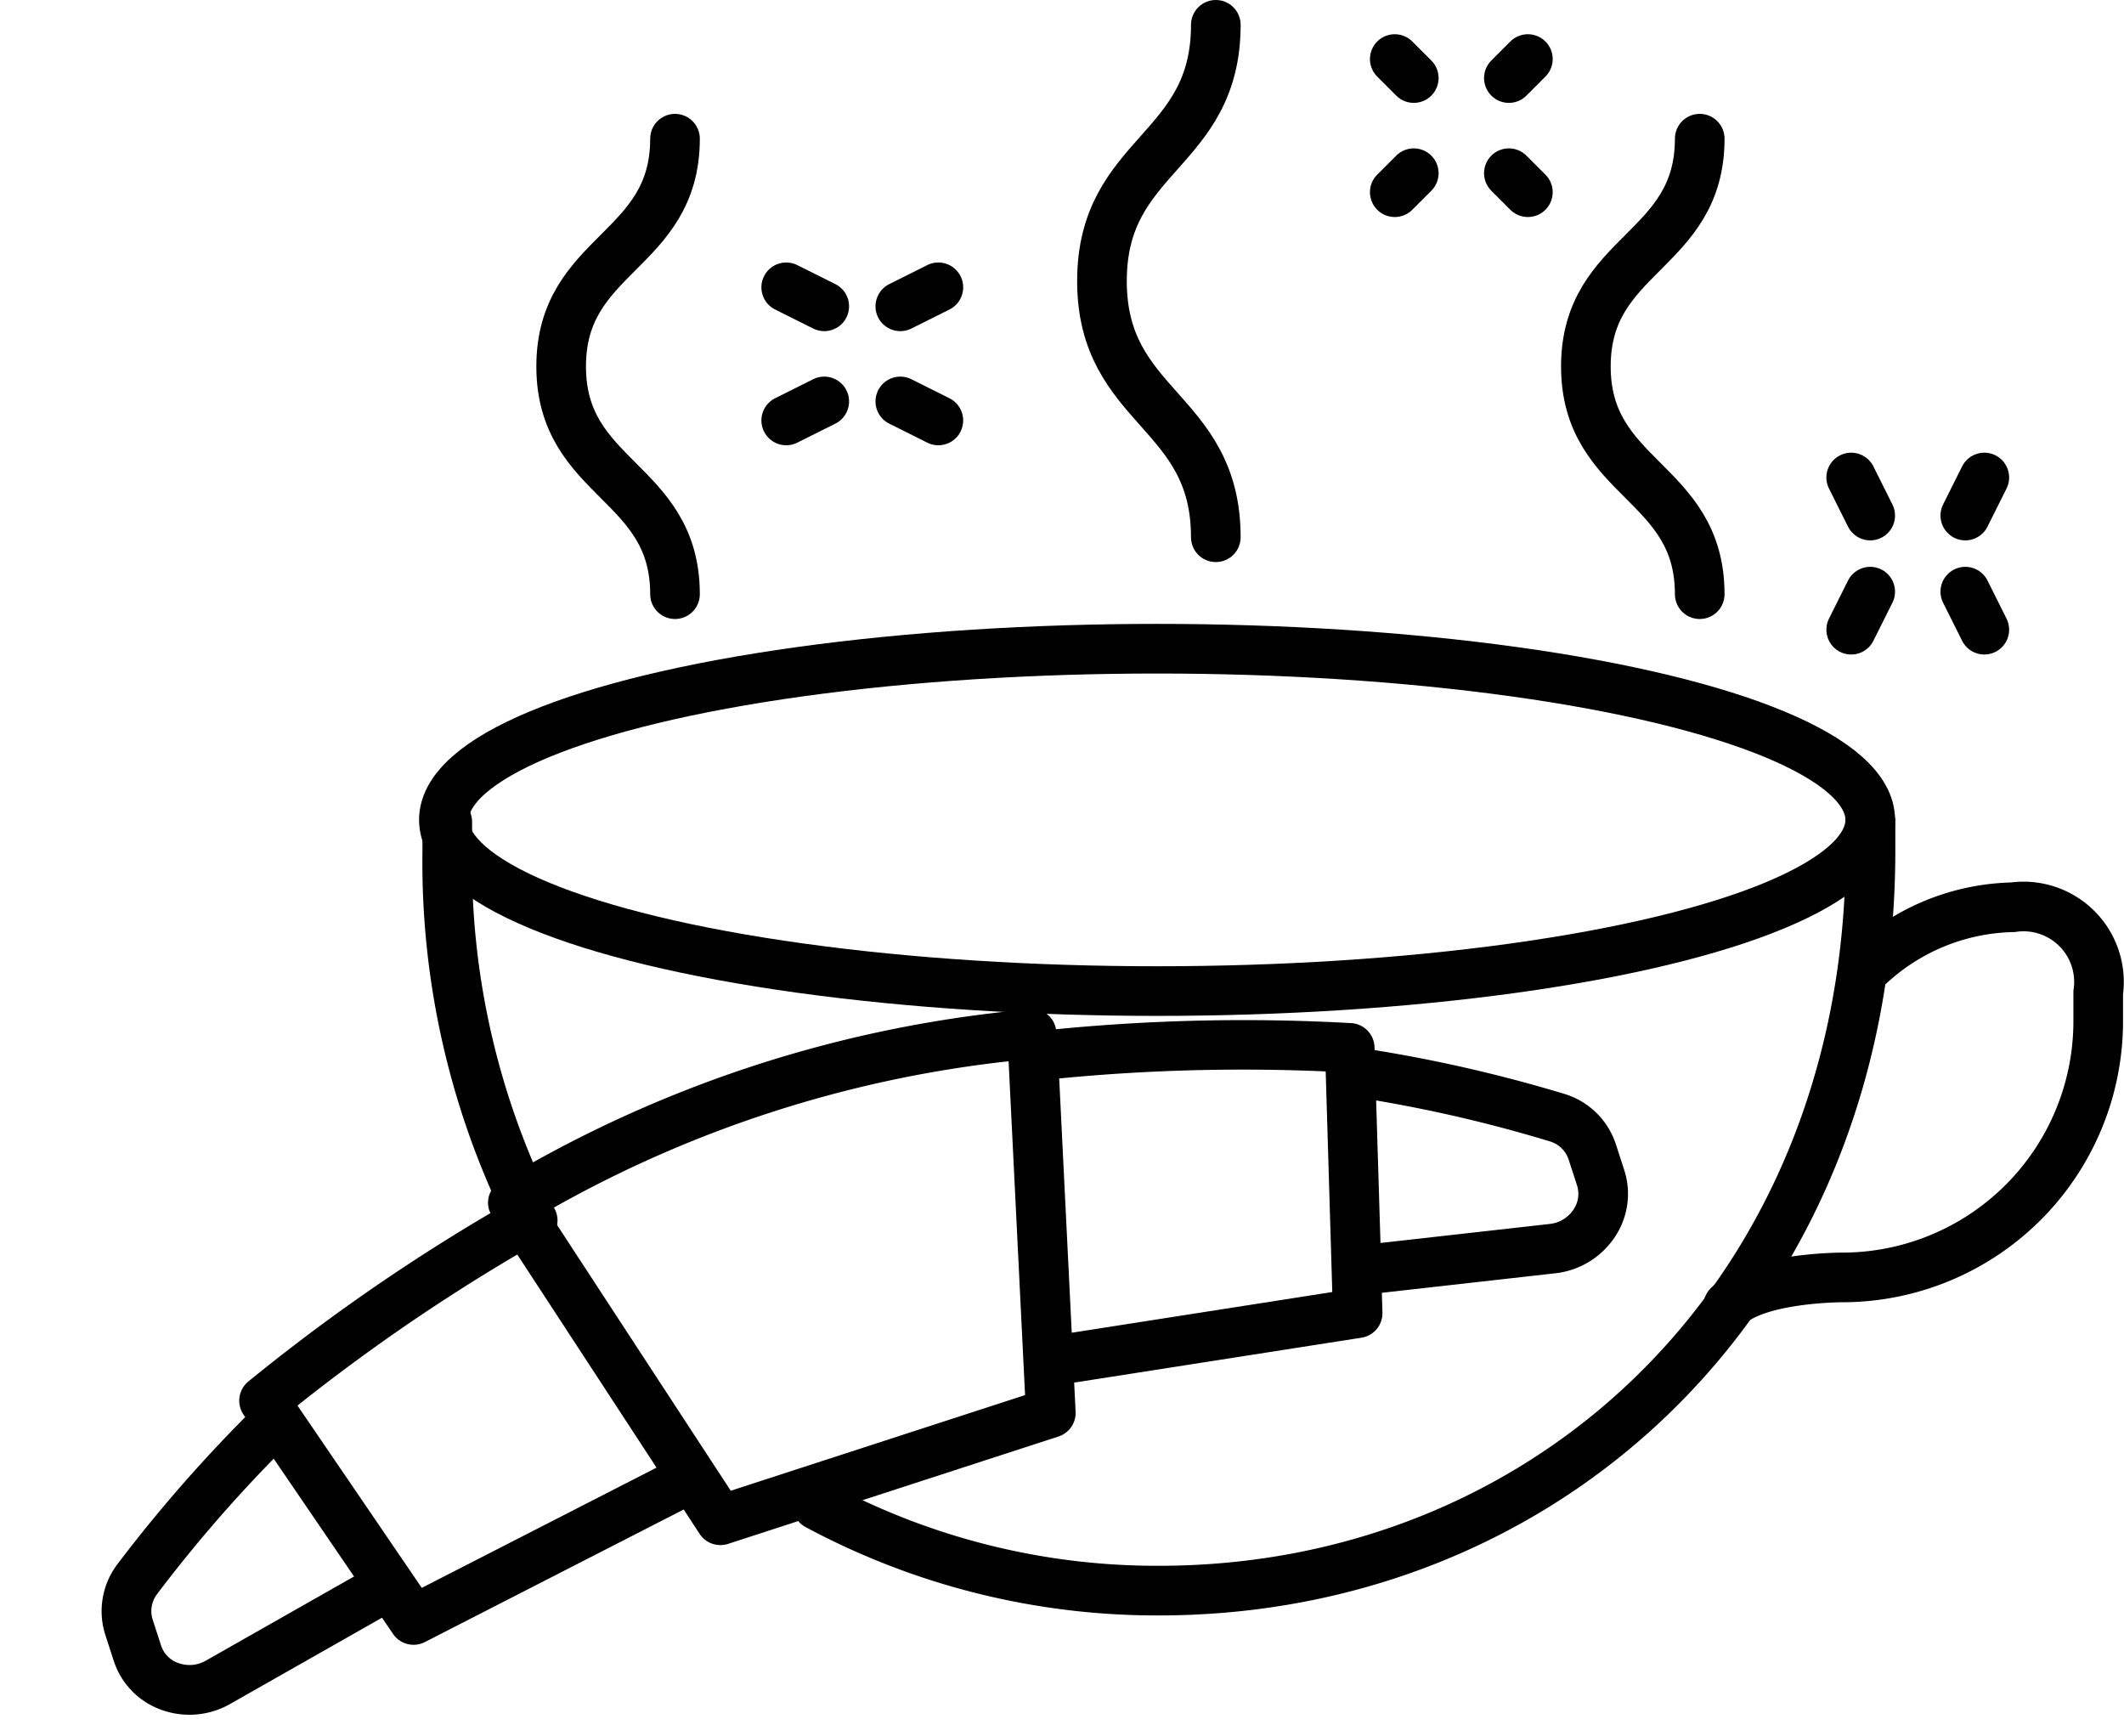
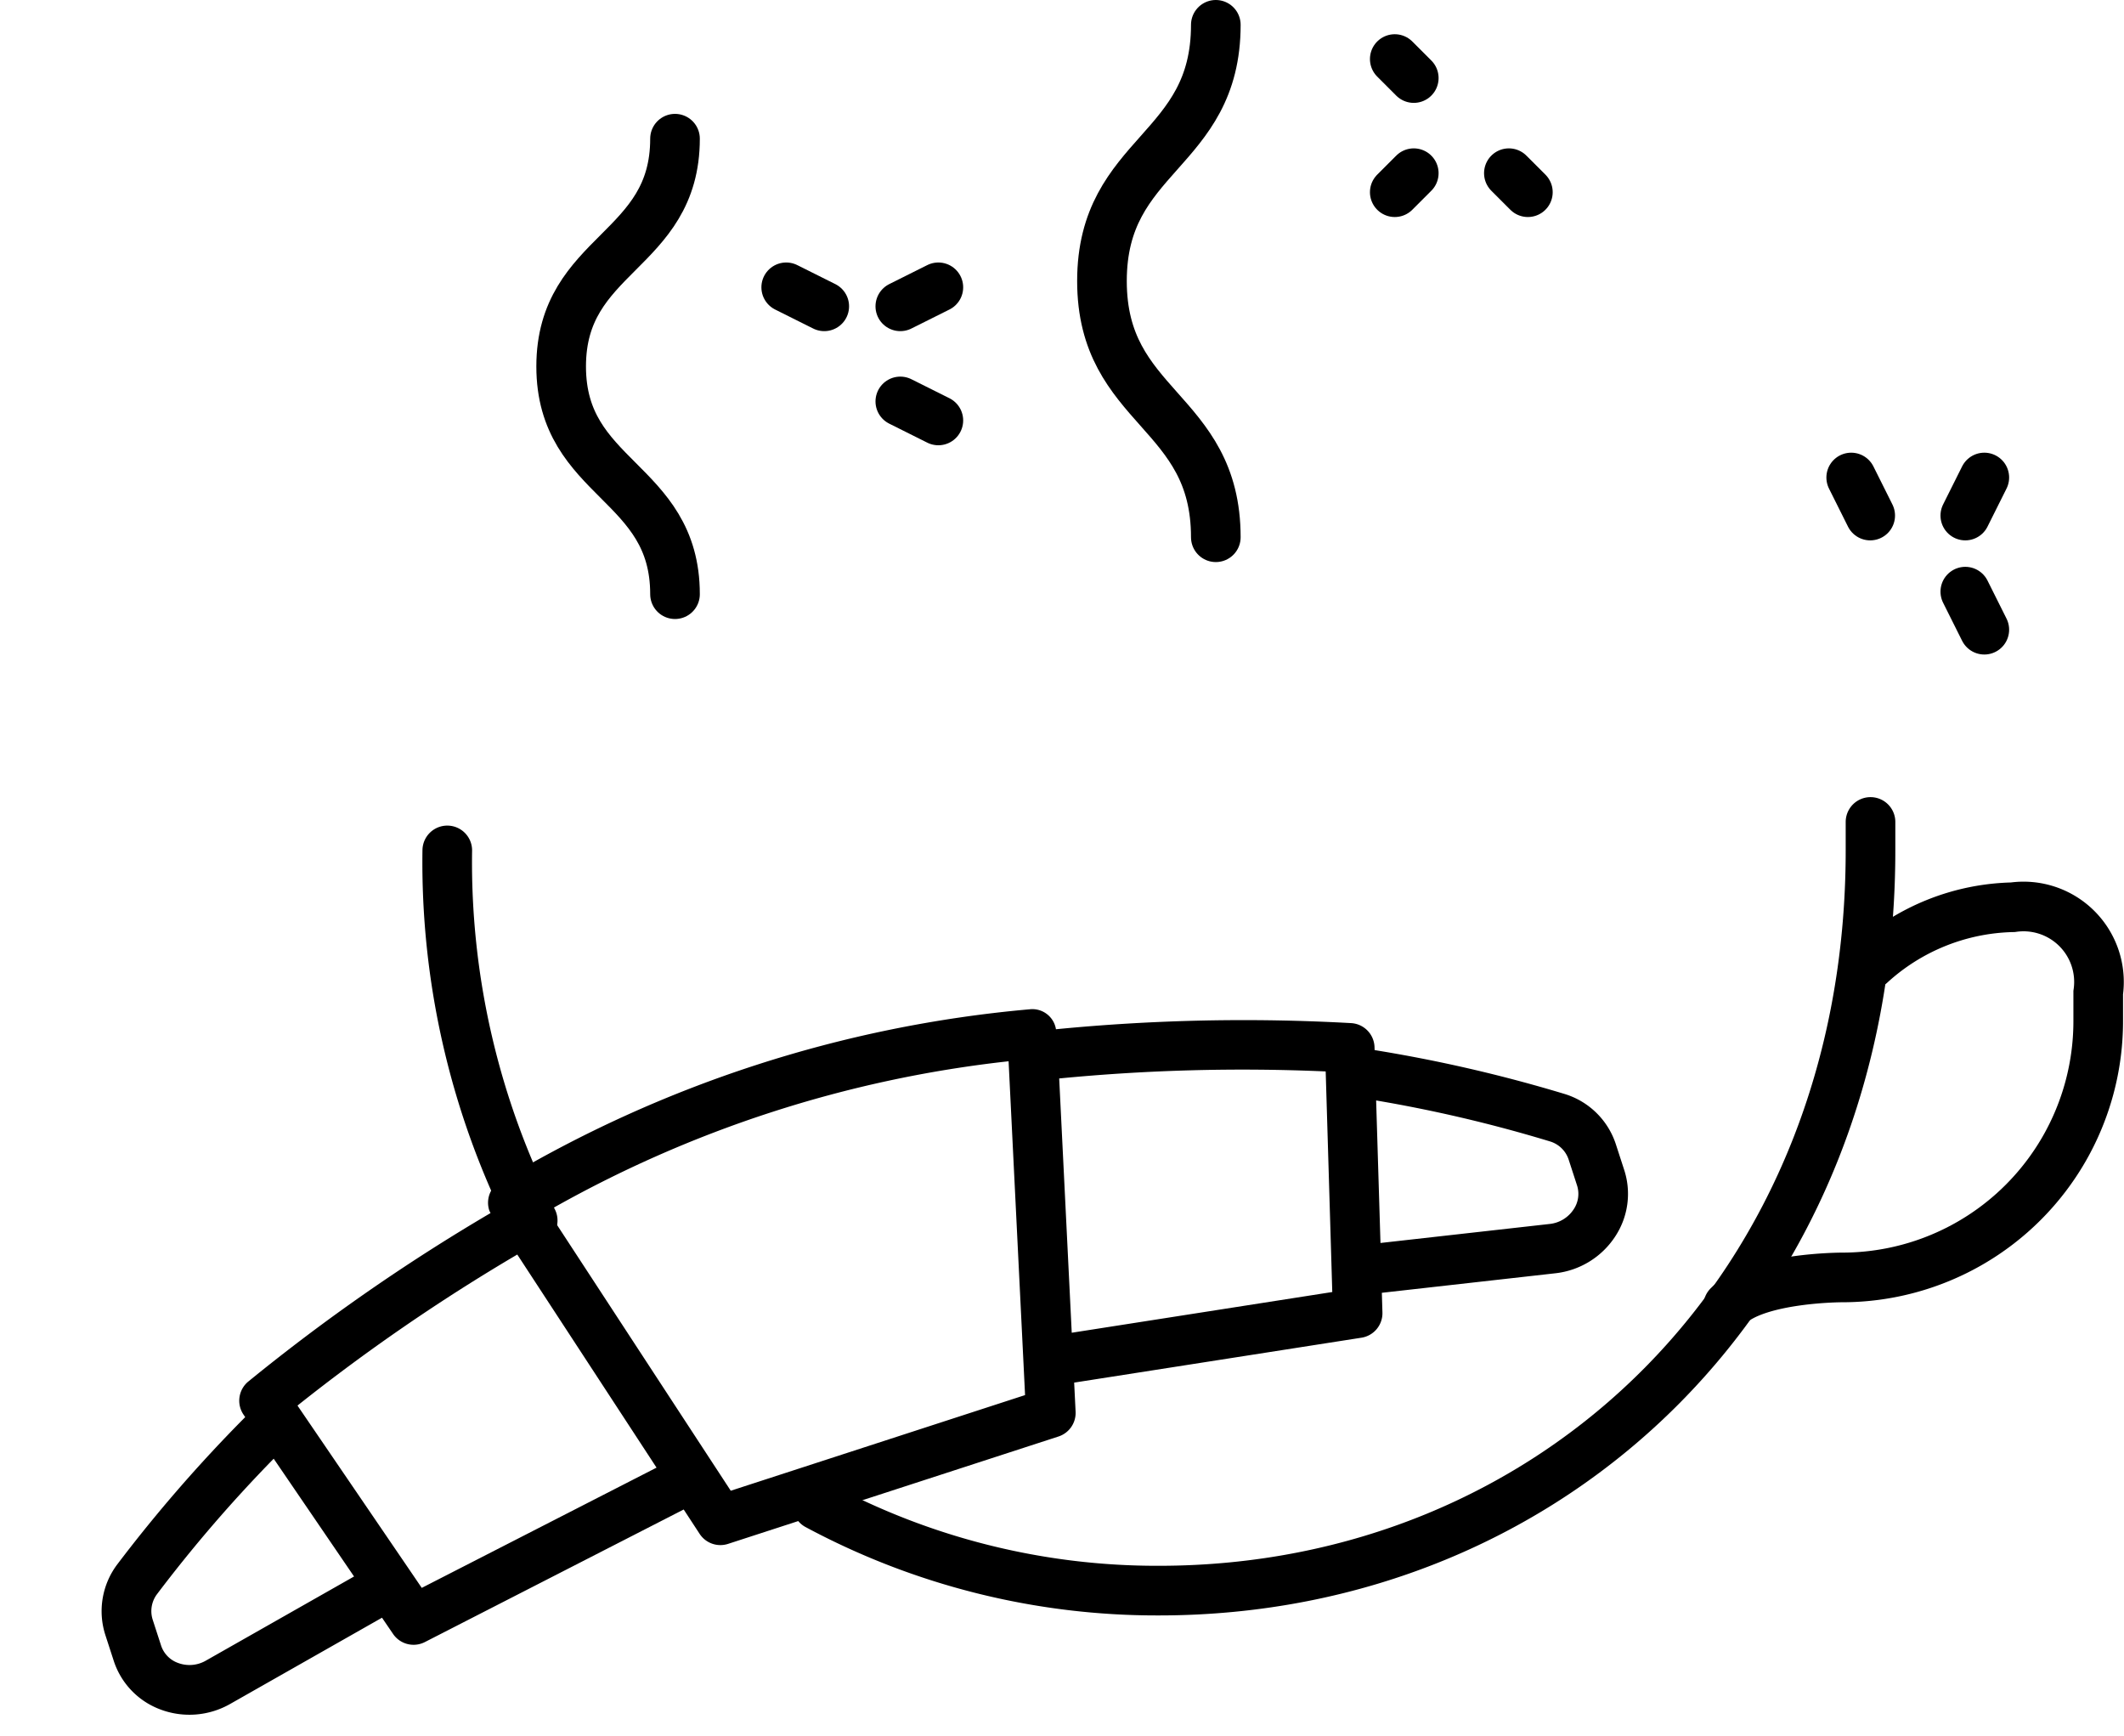
<svg xmlns="http://www.w3.org/2000/svg" width="85.591" height="69.932" viewBox="0 0 85.591 69.932">
  <g id="Component_43_1" data-name="Component 43 – 1" transform="translate(0 1)">
    <g id="tea" transform="translate(15.065 -1)">
-       <ellipse id="Ellipse_31" data-name="Ellipse 31" cx="28.739" cy="6.897" rx="28.739" ry="6.897" transform="translate(2.822 26.137)" fill="none" stroke="#000" stroke-linecap="round" stroke-miterlimit="10" stroke-width="2" />
-       <path id="Path_12" data-name="Path 12" d="M6.442,45.058A31.945,31.945,0,0,1,3,30.147V29" transform="translate(-0.041 4.117)" fill="none" stroke="#000" stroke-linecap="round" stroke-miterlimit="10" stroke-width="2" />
+       <path id="Path_12" data-name="Path 12" d="M6.442,45.058A31.945,31.945,0,0,1,3,30.147" transform="translate(-0.041 4.117)" fill="none" stroke="#000" stroke-linecap="round" stroke-miterlimit="10" stroke-width="2" />
      <path id="Path_13" data-name="Path 13" d="M58.44,29v1.147C58.44,47.88,45.6,59.97,29.764,59.97A28.905,28.905,0,0,1,16,56.529" transform="translate(1.871 4.117)" fill="none" stroke="#000" stroke-linecap="round" stroke-miterlimit="10" stroke-width="2" />
      <path id="Path_14" data-name="Path 14" d="M53.735,34.3A8.763,8.763,0,0,1,59.47,32a3.04,3.04,0,0,1,3.441,3.441v1.147A10.323,10.323,0,0,1,52.588,46.915s-3.441,0-4.588,1.147" transform="translate(6.576 4.554)" fill="none" stroke="#000" stroke-linecap="round" stroke-miterlimit="10" stroke-width="2" />
      <path id="Path_18" data-name="Path 18" d="M30.588,1C30.588,6.162,26,6.162,26,11.323s4.588,5.162,4.588,10.323" transform="translate(3.341)" fill="none" stroke="#000" stroke-linecap="round" stroke-miterlimit="10" stroke-width="2" />
      <path id="Path_19" data-name="Path 19" d="M11.588,5C11.588,9.588,7,9.588,7,14.176s4.588,4.588,4.588,9.176" transform="translate(0.548 0.588)" fill="none" stroke="#000" stroke-linecap="round" stroke-miterlimit="10" stroke-width="2" />
-       <path id="Path_20" data-name="Path 20" d="M47.588,5C47.588,9.588,43,9.588,43,14.176s4.588,4.588,4.588,9.176" transform="translate(5.841 0.588)" fill="none" stroke="#000" stroke-linecap="round" stroke-miterlimit="10" stroke-width="2" />
-       <line id="Line_13" data-name="Line 13" y1="0.766" x2="0.766" transform="translate(45.738 2.379)" fill="none" stroke="#000" stroke-linecap="round" stroke-miterlimit="10" stroke-width="2" />
      <line id="Line_14" data-name="Line 14" x1="0.766" y1="0.766" transform="translate(41.14 2.379)" fill="none" stroke="#000" stroke-linecap="round" stroke-miterlimit="10" stroke-width="2" />
      <line id="Line_15" data-name="Line 15" x1="0.766" y2="0.766" transform="translate(41.14 6.978)" fill="none" stroke="#000" stroke-linecap="round" stroke-miterlimit="10" stroke-width="2" />
      <line id="Line_16" data-name="Line 16" x2="0.766" y2="0.766" transform="translate(45.738 6.978)" fill="none" stroke="#000" stroke-linecap="round" stroke-miterlimit="10" stroke-width="2" />
      <line id="Line_17" data-name="Line 17" y1="1.533" x2="0.766" transform="translate(64.131 19.239)" fill="none" stroke="#000" stroke-linecap="round" stroke-miterlimit="10" stroke-width="2" />
      <line id="Line_18" data-name="Line 18" x1="0.766" y1="1.533" transform="translate(59.533 19.239)" fill="none" stroke="#000" stroke-linecap="round" stroke-miterlimit="10" stroke-width="2" />
-       <line id="Line_19" data-name="Line 19" x1="0.766" y2="1.533" transform="translate(59.533 23.838)" fill="none" stroke="#000" stroke-linecap="round" stroke-miterlimit="10" stroke-width="2" />
      <line id="Line_20" data-name="Line 20" x2="0.766" y2="1.533" transform="translate(64.131 23.838)" fill="none" stroke="#000" stroke-linecap="round" stroke-miterlimit="10" stroke-width="2" />
      <line id="Line_21" data-name="Line 21" y1="0.766" x2="1.533" transform="translate(21.215 11.576)" fill="none" stroke="#000" stroke-linecap="round" stroke-miterlimit="10" stroke-width="2" />
      <line id="Line_22" data-name="Line 22" x1="1.533" y1="0.766" transform="translate(16.617 11.576)" fill="none" stroke="#000" stroke-linecap="round" stroke-miterlimit="10" stroke-width="2" />
-       <line id="Line_23" data-name="Line 23" x1="1.533" y2="0.766" transform="translate(16.617 16.174)" fill="none" stroke="#000" stroke-linecap="round" stroke-miterlimit="10" stroke-width="2" />
      <line id="Line_24" data-name="Line 24" x2="1.533" y2="0.766" transform="translate(21.215 16.174)" fill="none" stroke="#000" stroke-linecap="round" stroke-miterlimit="10" stroke-width="2" />
      <g id="Layer_23" data-name="Layer 23" transform="translate(56.872 37.326) rotate(72)">
        <path id="Path_45" data-name="Path 45" d="M25.262,24.035l-1.132-.307,1.857-11.57a1,1,0,0,0-.707-1.118l-.76-.222,1.411-6.885a3.317,3.317,0,0,0-.674-2.773A3.117,3.117,0,0,0,22.839,0h-1.1a3.134,3.134,0,0,0-2.561,1.337A58.9,58.9,0,0,0,15.13,8.073l-.114-.033a1,1,0,0,0-1.211.594,77.859,77.859,0,0,0-3.442,11.392.963.963,0,0,0-1.09.75,50.117,50.117,0,0,0,0,22.448,1,1,0,0,0,.975.776.982.982,0,0,0,.118-.016,77.848,77.848,0,0,0,3.439,11.382,1,1,0,0,0,1.211.594l.114-.033a58.9,58.9,0,0,0,4.049,6.736A3.134,3.134,0,0,0,21.74,64h1.1a3.117,3.117,0,0,0,2.418-1.16,3.317,3.317,0,0,0,.674-2.773L24.52,53.182l.76-.222a1,1,0,0,0,.707-1.118L24.13,40.272l1.132-.307A1,1,0,0,0,26,39V25a1,1,0,0,0-.738-.965ZM20.816,2.485A1.135,1.135,0,0,1,21.74,2h1.1a1.114,1.114,0,0,1,.868.425,1.319,1.319,0,0,1,.265,1.1l-1.379,6.725L17.079,8.642a56.611,56.611,0,0,1,3.737-6.157Zm-5.478,7.733h.015l7.72,2.256h0l.8.234L22.189,23.2l-9.9-2.685a76.631,76.631,0,0,1,3.049-10.3ZM11,22.24l5.775,1.566,5.962,1.617h0l1.26.342v12.47l-1.26.342h0l-4.718,1.28L11,41.76a48.1,48.1,0,0,1,0-19.52ZM23.972,60.47a1.319,1.319,0,0,1-.265,1.1,1.114,1.114,0,0,1-.868.425h-1.1a1.135,1.135,0,0,1-.924-.485,56.611,56.611,0,0,1-3.737-6.157l5.514-1.613Zm-.1-9.183-.8.233h0l-7.72,2.256h-.015a76.65,76.65,0,0,1-3.049-10.3l9.9-2.684Z" transform="translate(-15.503 9.201)" />
      </g>
    </g>
  </g>
</svg>